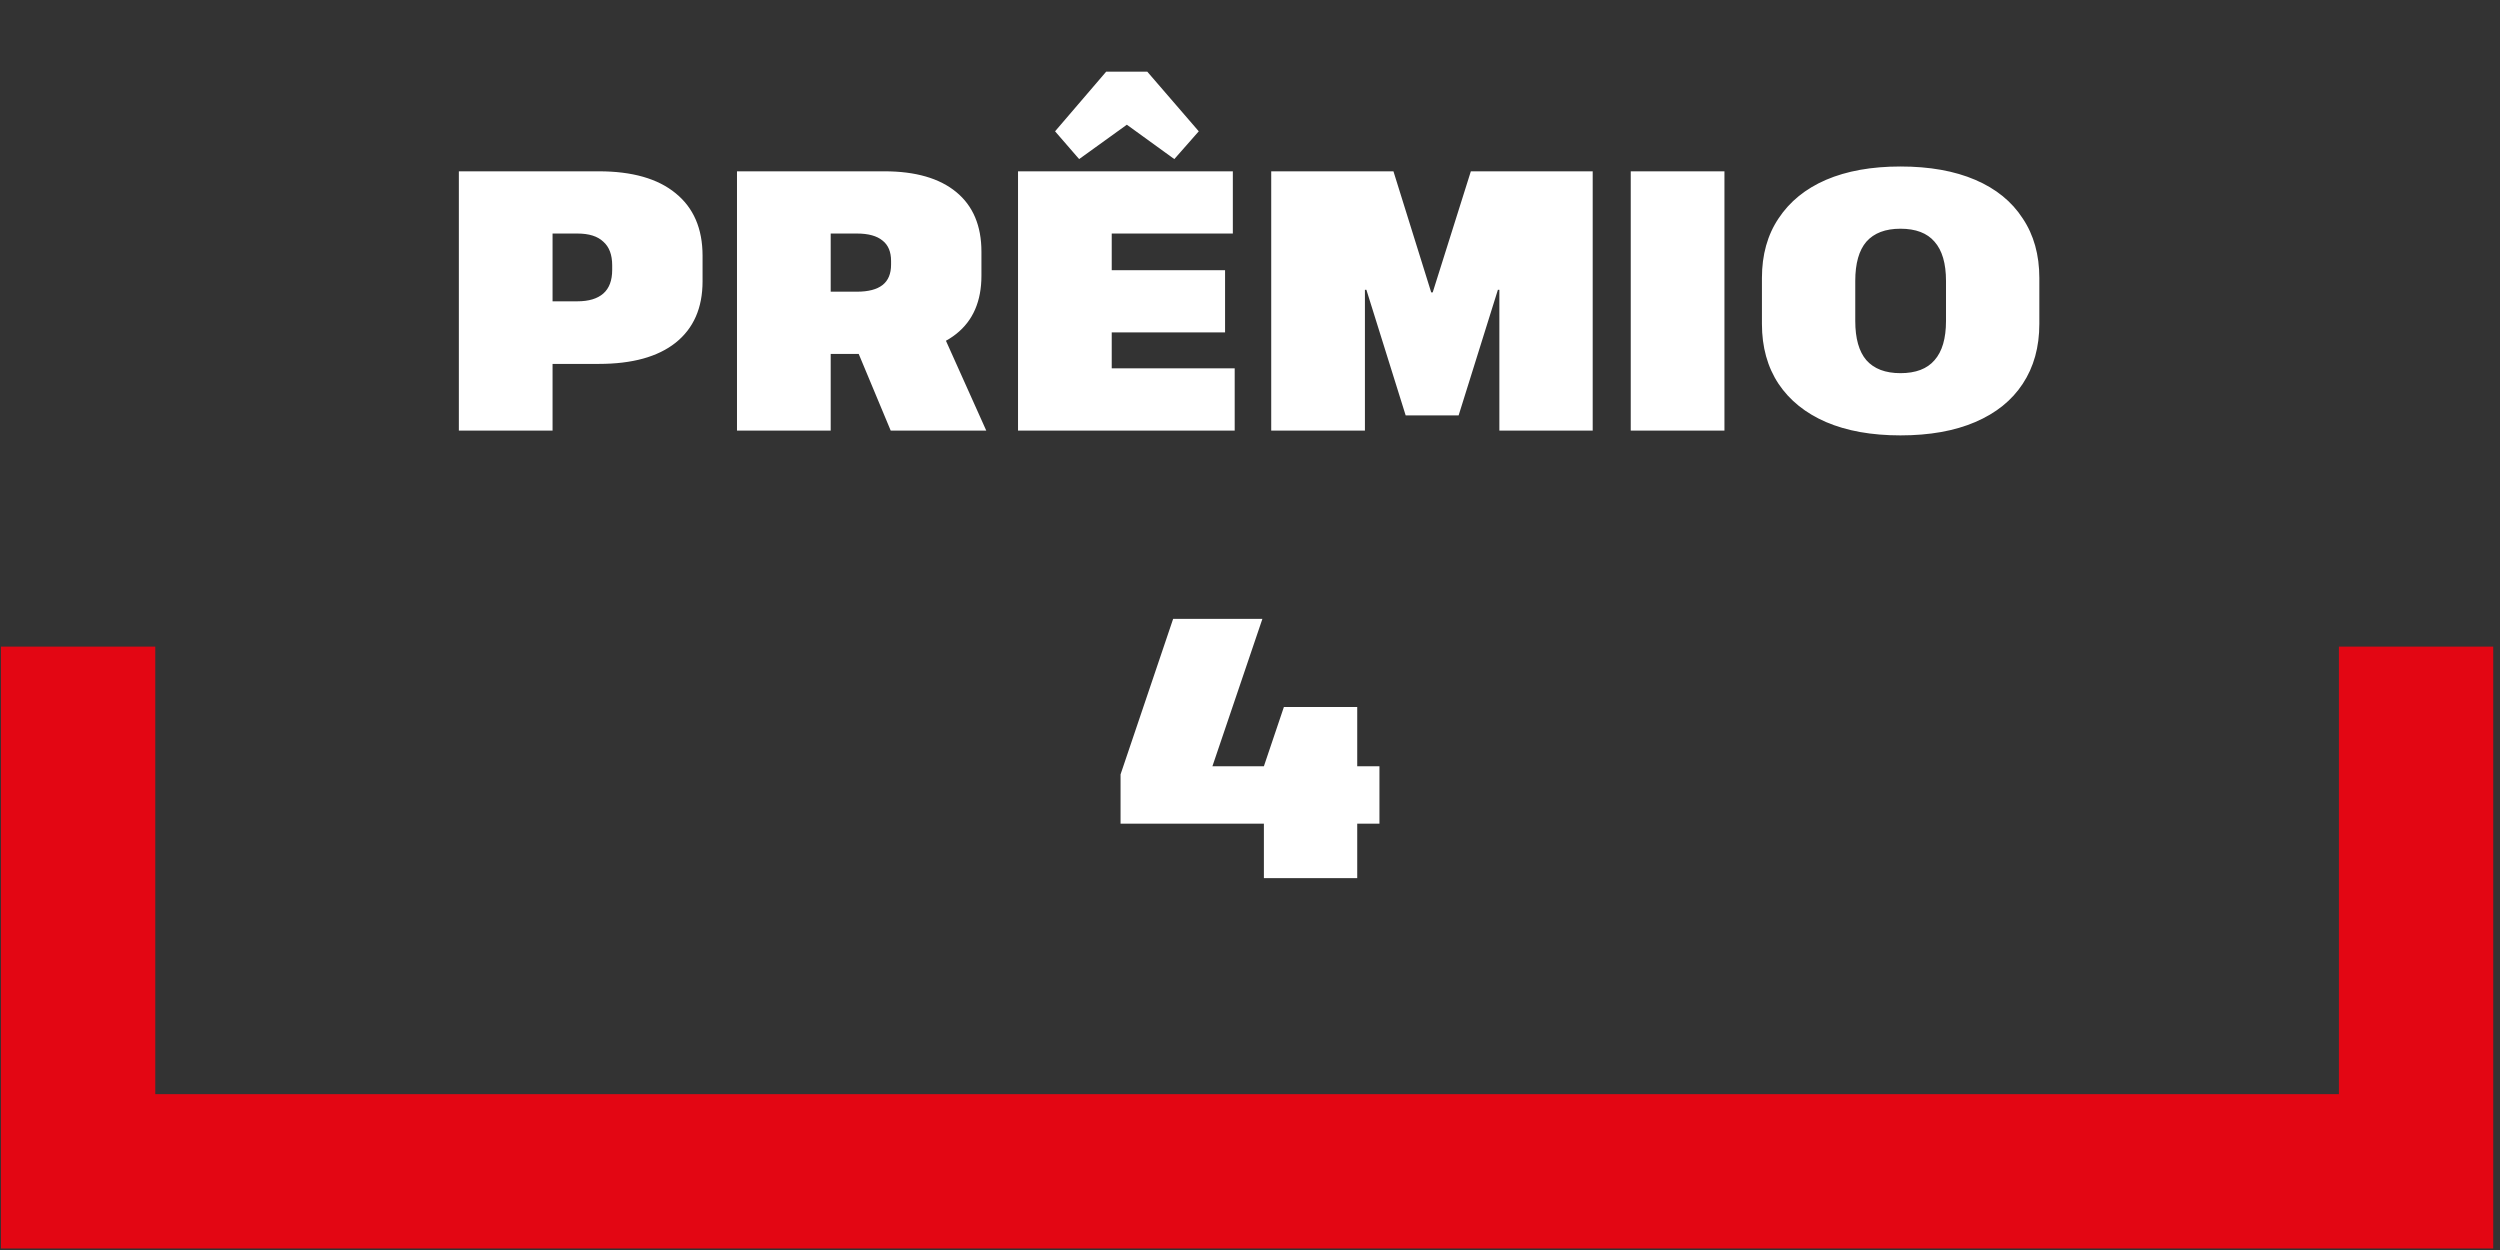
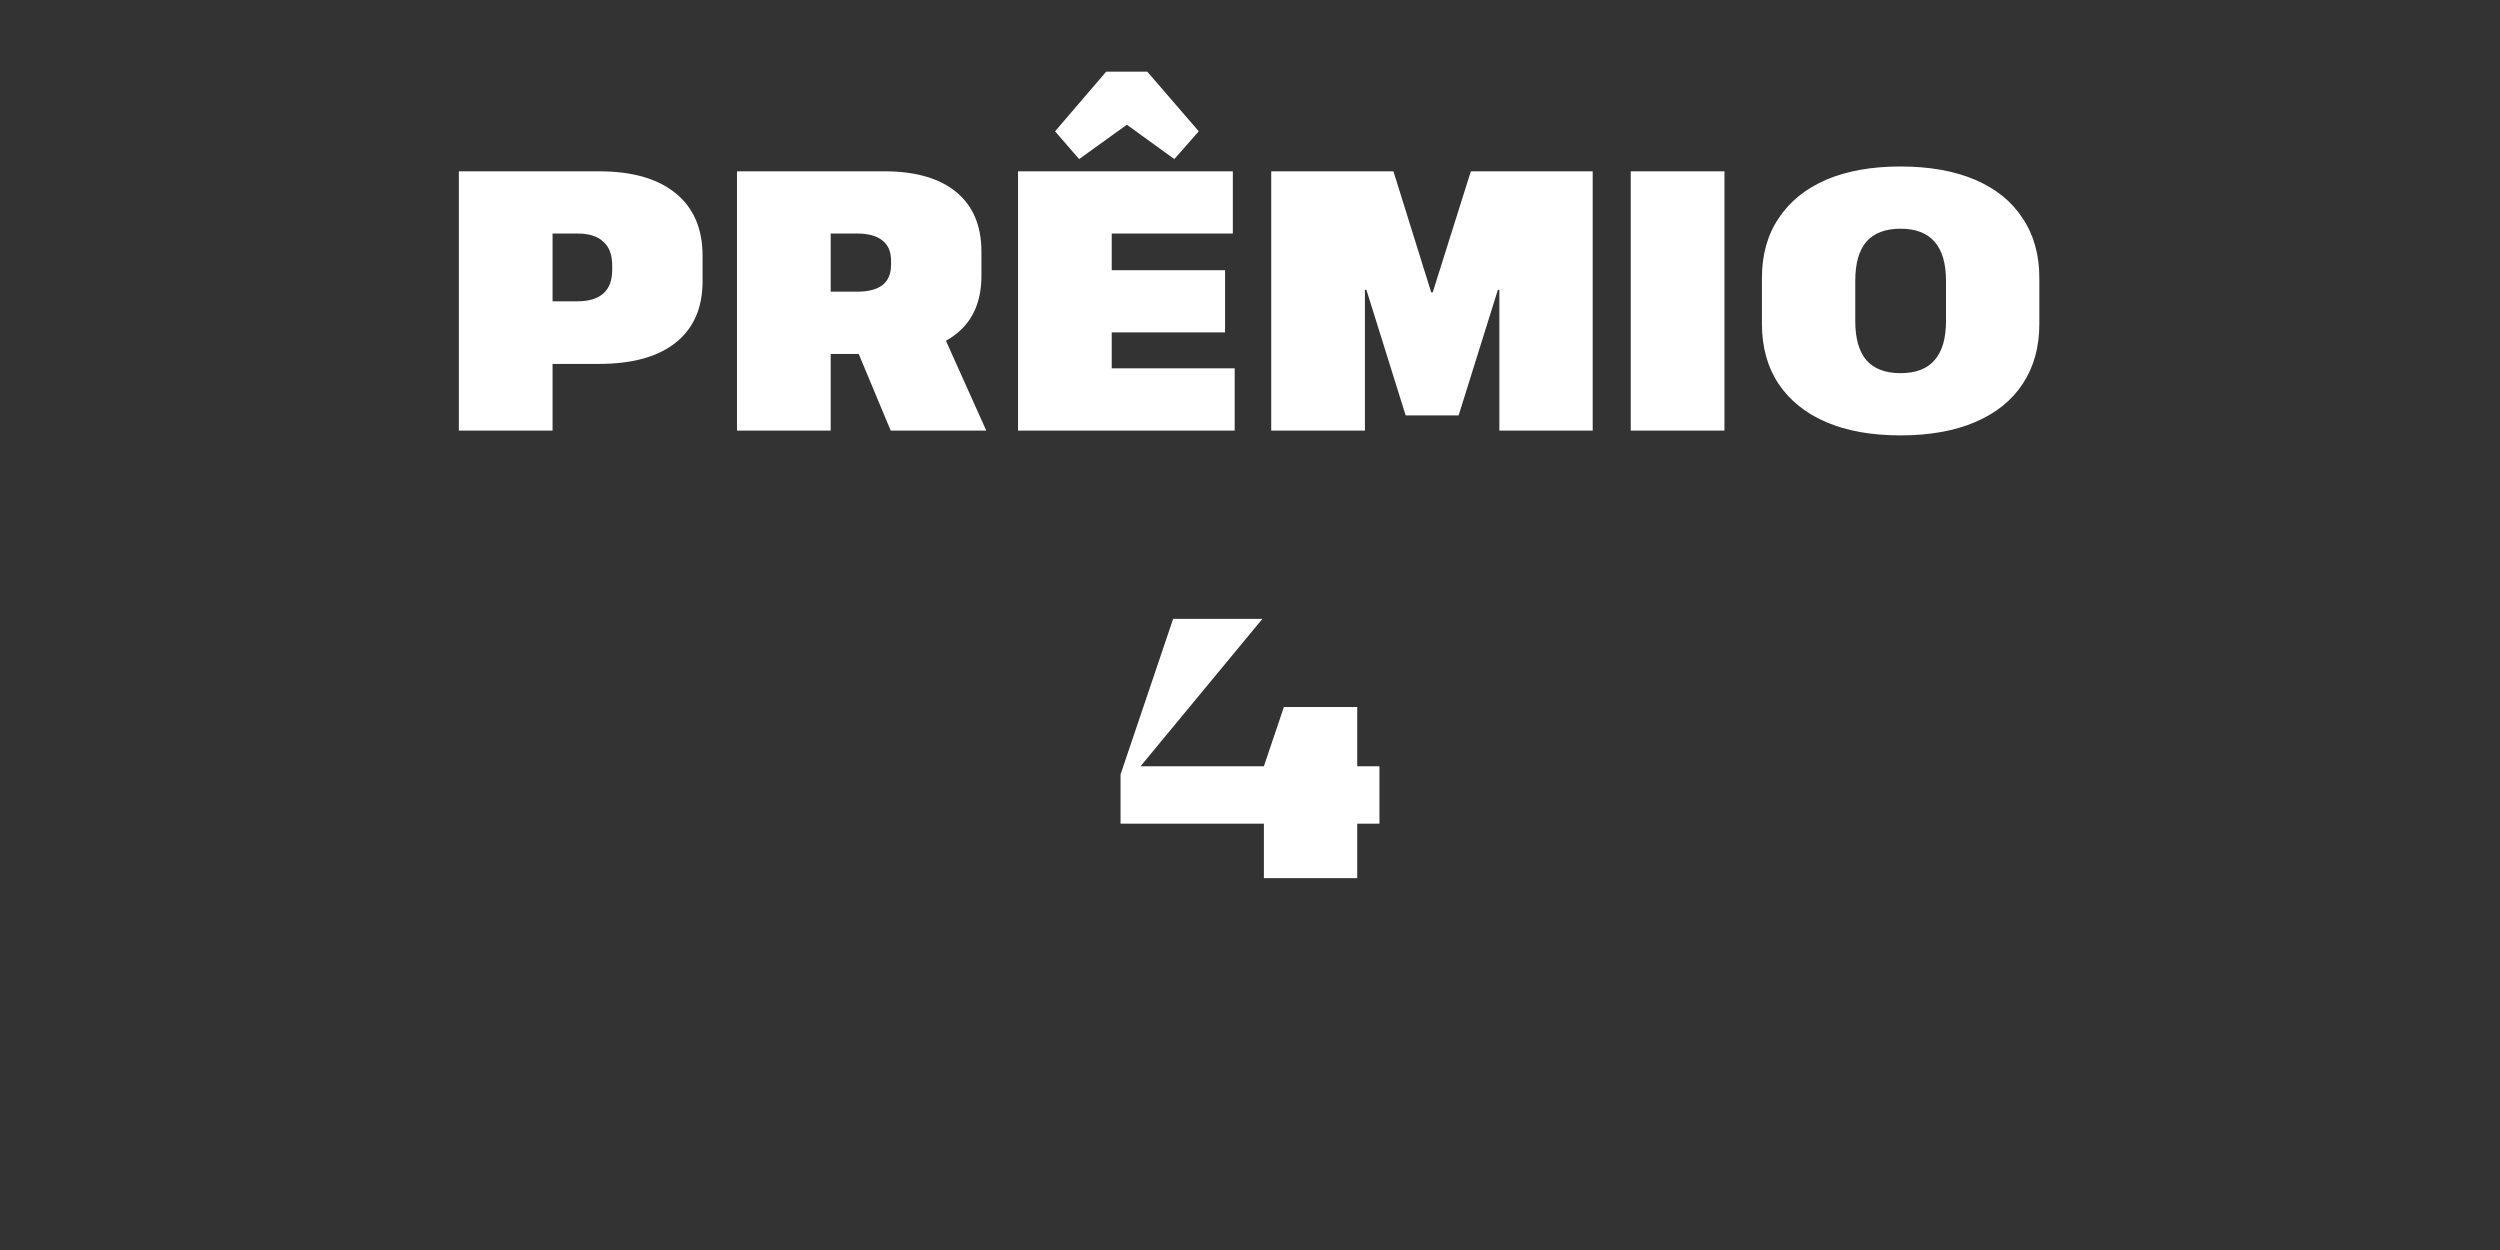
<svg xmlns="http://www.w3.org/2000/svg" width="162" height="81" viewBox="0 0 162 81" fill="none">
  <rect x="0" y="0" width="162" height="81" fill="#333333" stroke="none" />
-   <path d="M5.061 41.901V75.901H156.561V41.901" stroke="#E30613" stroke-width="10" />
-   <path d="M29.734 11.101H38.806C40.966 11.101 42.622 11.573 43.774 12.517C44.942 13.461 45.526 14.813 45.526 16.573V18.229C45.526 19.957 44.942 21.285 43.774 22.213C42.622 23.125 40.966 23.581 38.806 23.581H35.566V19.525H37.414C38.15 19.525 38.71 19.357 39.094 19.021C39.478 18.685 39.67 18.173 39.67 17.485V17.197C39.67 16.509 39.478 15.997 39.094 15.661C38.726 15.309 38.166 15.133 37.414 15.133H34.438L35.806 13.861V27.901H29.734V11.101ZM47.757 11.101H57.309C59.325 11.101 60.877 11.549 61.965 12.445C63.053 13.341 63.597 14.629 63.597 16.309V17.869C63.597 19.517 63.053 20.773 61.965 21.637C60.877 22.501 59.325 22.933 57.309 22.933H53.589V18.901H55.533C56.269 18.901 56.821 18.757 57.189 18.469C57.557 18.181 57.741 17.741 57.741 17.149V16.909C57.741 16.317 57.557 15.877 57.189 15.589C56.821 15.285 56.269 15.133 55.533 15.133H52.461L53.829 13.861V27.901H47.757V11.101ZM55.173 21.805H61.173L63.909 27.901H57.717L55.173 21.805ZM70.696 23.869H80.008V27.901H65.968V11.101H79.888V15.133H70.696L72.04 12.037V19.693L70.696 17.509H79.384V21.541H70.696L72.04 19.357V26.965L70.696 23.869ZM68.368 8.509L71.68 4.645H74.344L77.68 8.509L76.096 10.309L71.224 6.781H74.824L69.928 10.309L68.368 8.509ZM82.375 11.101H90.295L92.743 18.949H92.839L95.311 11.101H103.207V27.901H97.159V18.781H97.063L94.519 26.917H91.087L88.543 18.781H88.447V27.901H82.375V11.101ZM111.744 11.101V27.901H105.672V11.101H111.744ZM123.149 28.213C121.277 28.213 119.669 27.925 118.325 27.349C116.997 26.773 115.973 25.949 115.253 24.877C114.533 23.789 114.173 22.493 114.173 20.989V18.013C114.173 16.509 114.533 15.221 115.253 14.149C115.973 13.061 116.997 12.229 118.325 11.653C119.669 11.077 121.277 10.789 123.149 10.789C125.037 10.789 126.653 11.077 127.997 11.653C129.341 12.229 130.365 13.061 131.069 14.149C131.789 15.221 132.149 16.509 132.149 18.013V20.989C132.149 22.493 131.789 23.789 131.069 24.877C130.365 25.949 129.341 26.773 127.997 27.349C126.653 27.925 125.037 28.213 123.149 28.213ZM123.149 24.181C124.141 24.181 124.877 23.901 125.357 23.341C125.853 22.781 126.101 21.933 126.101 20.797V18.205C126.101 17.069 125.853 16.221 125.357 15.661C124.877 15.101 124.141 14.821 123.149 14.821C122.173 14.821 121.437 15.101 120.941 15.661C120.461 16.221 120.221 17.069 120.221 18.205V20.797C120.221 21.933 120.461 22.781 120.941 23.341C121.437 23.901 122.173 24.181 123.149 24.181ZM72.612 50.181L76.02 40.101H81.804L78.06 51.141L73.908 49.653H89.388V53.373H72.612V50.181ZM81.9 49.653L83.196 45.813H87.948V56.901H81.9V49.653Z" fill="white" />
+   <path d="M29.734 11.101H38.806C40.966 11.101 42.622 11.573 43.774 12.517C44.942 13.461 45.526 14.813 45.526 16.573V18.229C45.526 19.957 44.942 21.285 43.774 22.213C42.622 23.125 40.966 23.581 38.806 23.581H35.566V19.525H37.414C38.15 19.525 38.71 19.357 39.094 19.021C39.478 18.685 39.67 18.173 39.67 17.485V17.197C39.67 16.509 39.478 15.997 39.094 15.661C38.726 15.309 38.166 15.133 37.414 15.133H34.438L35.806 13.861V27.901H29.734V11.101ZM47.757 11.101H57.309C59.325 11.101 60.877 11.549 61.965 12.445C63.053 13.341 63.597 14.629 63.597 16.309V17.869C63.597 19.517 63.053 20.773 61.965 21.637C60.877 22.501 59.325 22.933 57.309 22.933H53.589V18.901H55.533C56.269 18.901 56.821 18.757 57.189 18.469C57.557 18.181 57.741 17.741 57.741 17.149V16.909C57.741 16.317 57.557 15.877 57.189 15.589C56.821 15.285 56.269 15.133 55.533 15.133H52.461L53.829 13.861V27.901H47.757V11.101ZM55.173 21.805H61.173L63.909 27.901H57.717L55.173 21.805ZM70.696 23.869H80.008V27.901H65.968V11.101H79.888V15.133H70.696L72.04 12.037V19.693L70.696 17.509H79.384V21.541H70.696L72.04 19.357V26.965L70.696 23.869ZM68.368 8.509L71.68 4.645H74.344L77.68 8.509L76.096 10.309L71.224 6.781H74.824L69.928 10.309L68.368 8.509ZM82.375 11.101H90.295L92.743 18.949H92.839L95.311 11.101H103.207V27.901H97.159V18.781H97.063L94.519 26.917H91.087L88.543 18.781H88.447V27.901H82.375V11.101ZM111.744 11.101V27.901H105.672V11.101H111.744ZM123.149 28.213C121.277 28.213 119.669 27.925 118.325 27.349C116.997 26.773 115.973 25.949 115.253 24.877C114.533 23.789 114.173 22.493 114.173 20.989V18.013C114.173 16.509 114.533 15.221 115.253 14.149C115.973 13.061 116.997 12.229 118.325 11.653C119.669 11.077 121.277 10.789 123.149 10.789C125.037 10.789 126.653 11.077 127.997 11.653C129.341 12.229 130.365 13.061 131.069 14.149C131.789 15.221 132.149 16.509 132.149 18.013V20.989C132.149 22.493 131.789 23.789 131.069 24.877C130.365 25.949 129.341 26.773 127.997 27.349C126.653 27.925 125.037 28.213 123.149 28.213ZM123.149 24.181C124.141 24.181 124.877 23.901 125.357 23.341C125.853 22.781 126.101 21.933 126.101 20.797V18.205C126.101 17.069 125.853 16.221 125.357 15.661C124.877 15.101 124.141 14.821 123.149 14.821C122.173 14.821 121.437 15.101 120.941 15.661C120.461 16.221 120.221 17.069 120.221 18.205V20.797C120.221 21.933 120.461 22.781 120.941 23.341C121.437 23.901 122.173 24.181 123.149 24.181ZM72.612 50.181L76.02 40.101H81.804L73.908 49.653H89.388V53.373H72.612V50.181ZM81.9 49.653L83.196 45.813H87.948V56.901H81.9V49.653Z" fill="white" />
</svg>